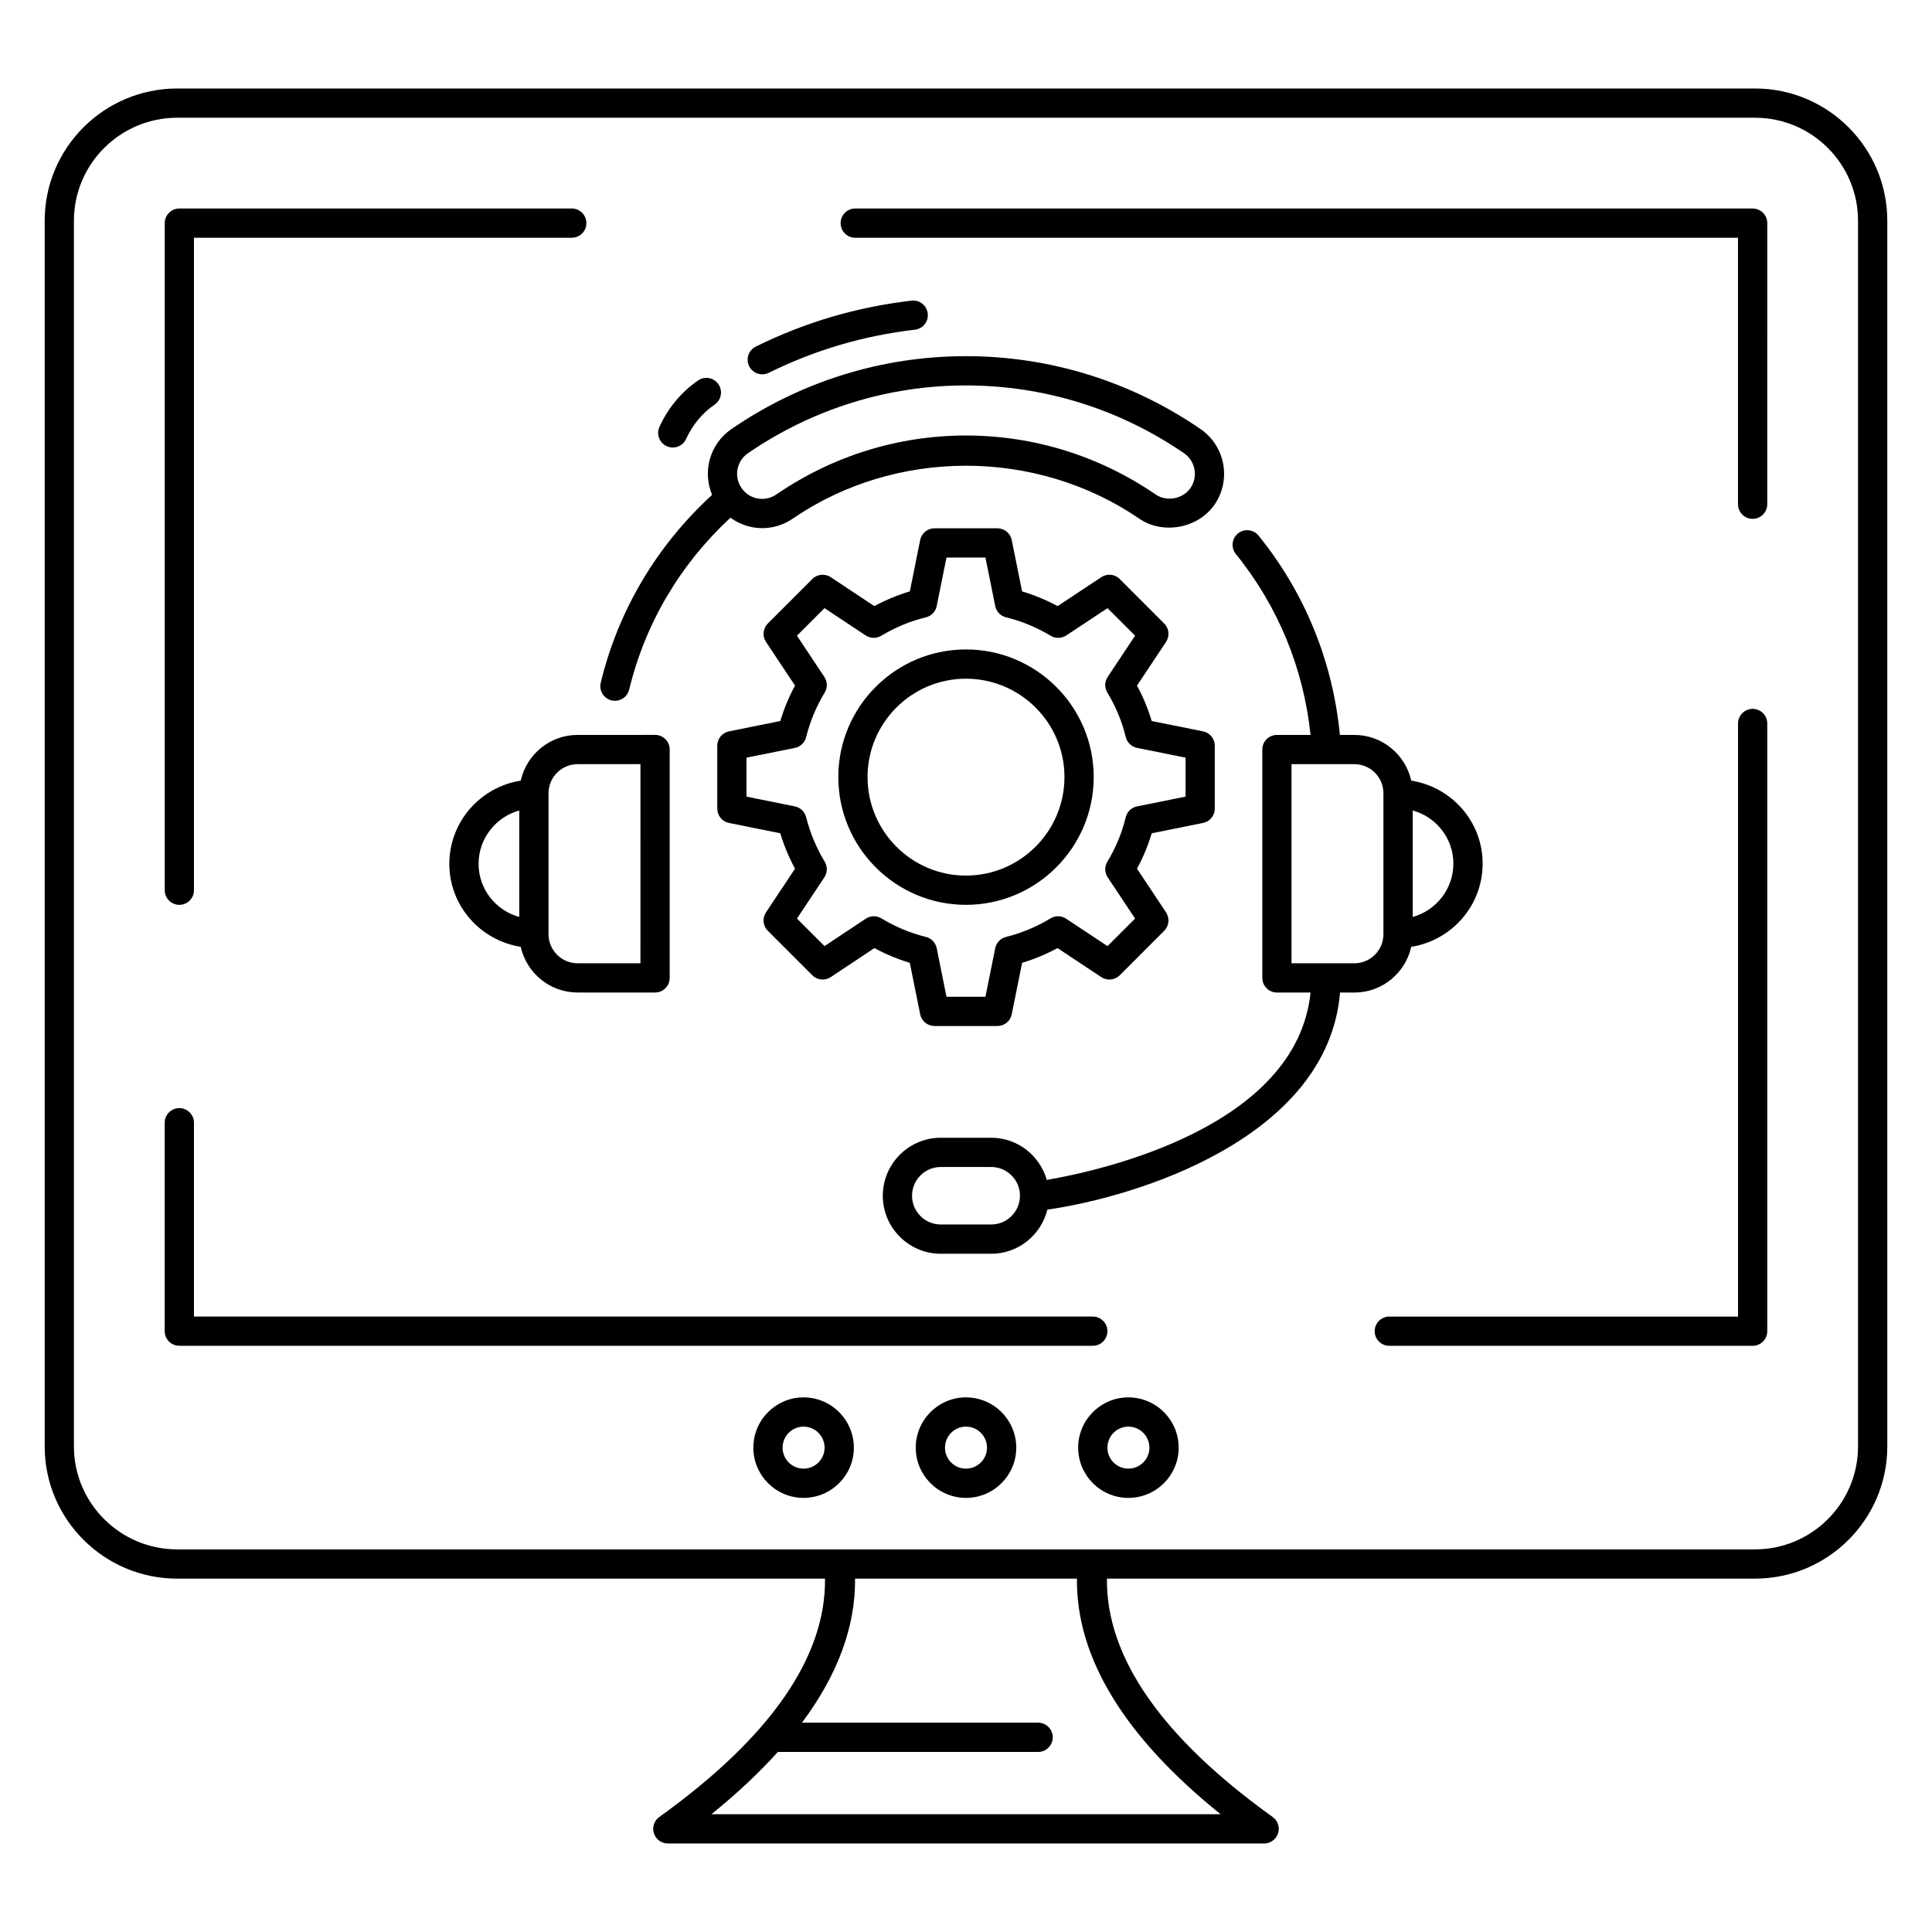
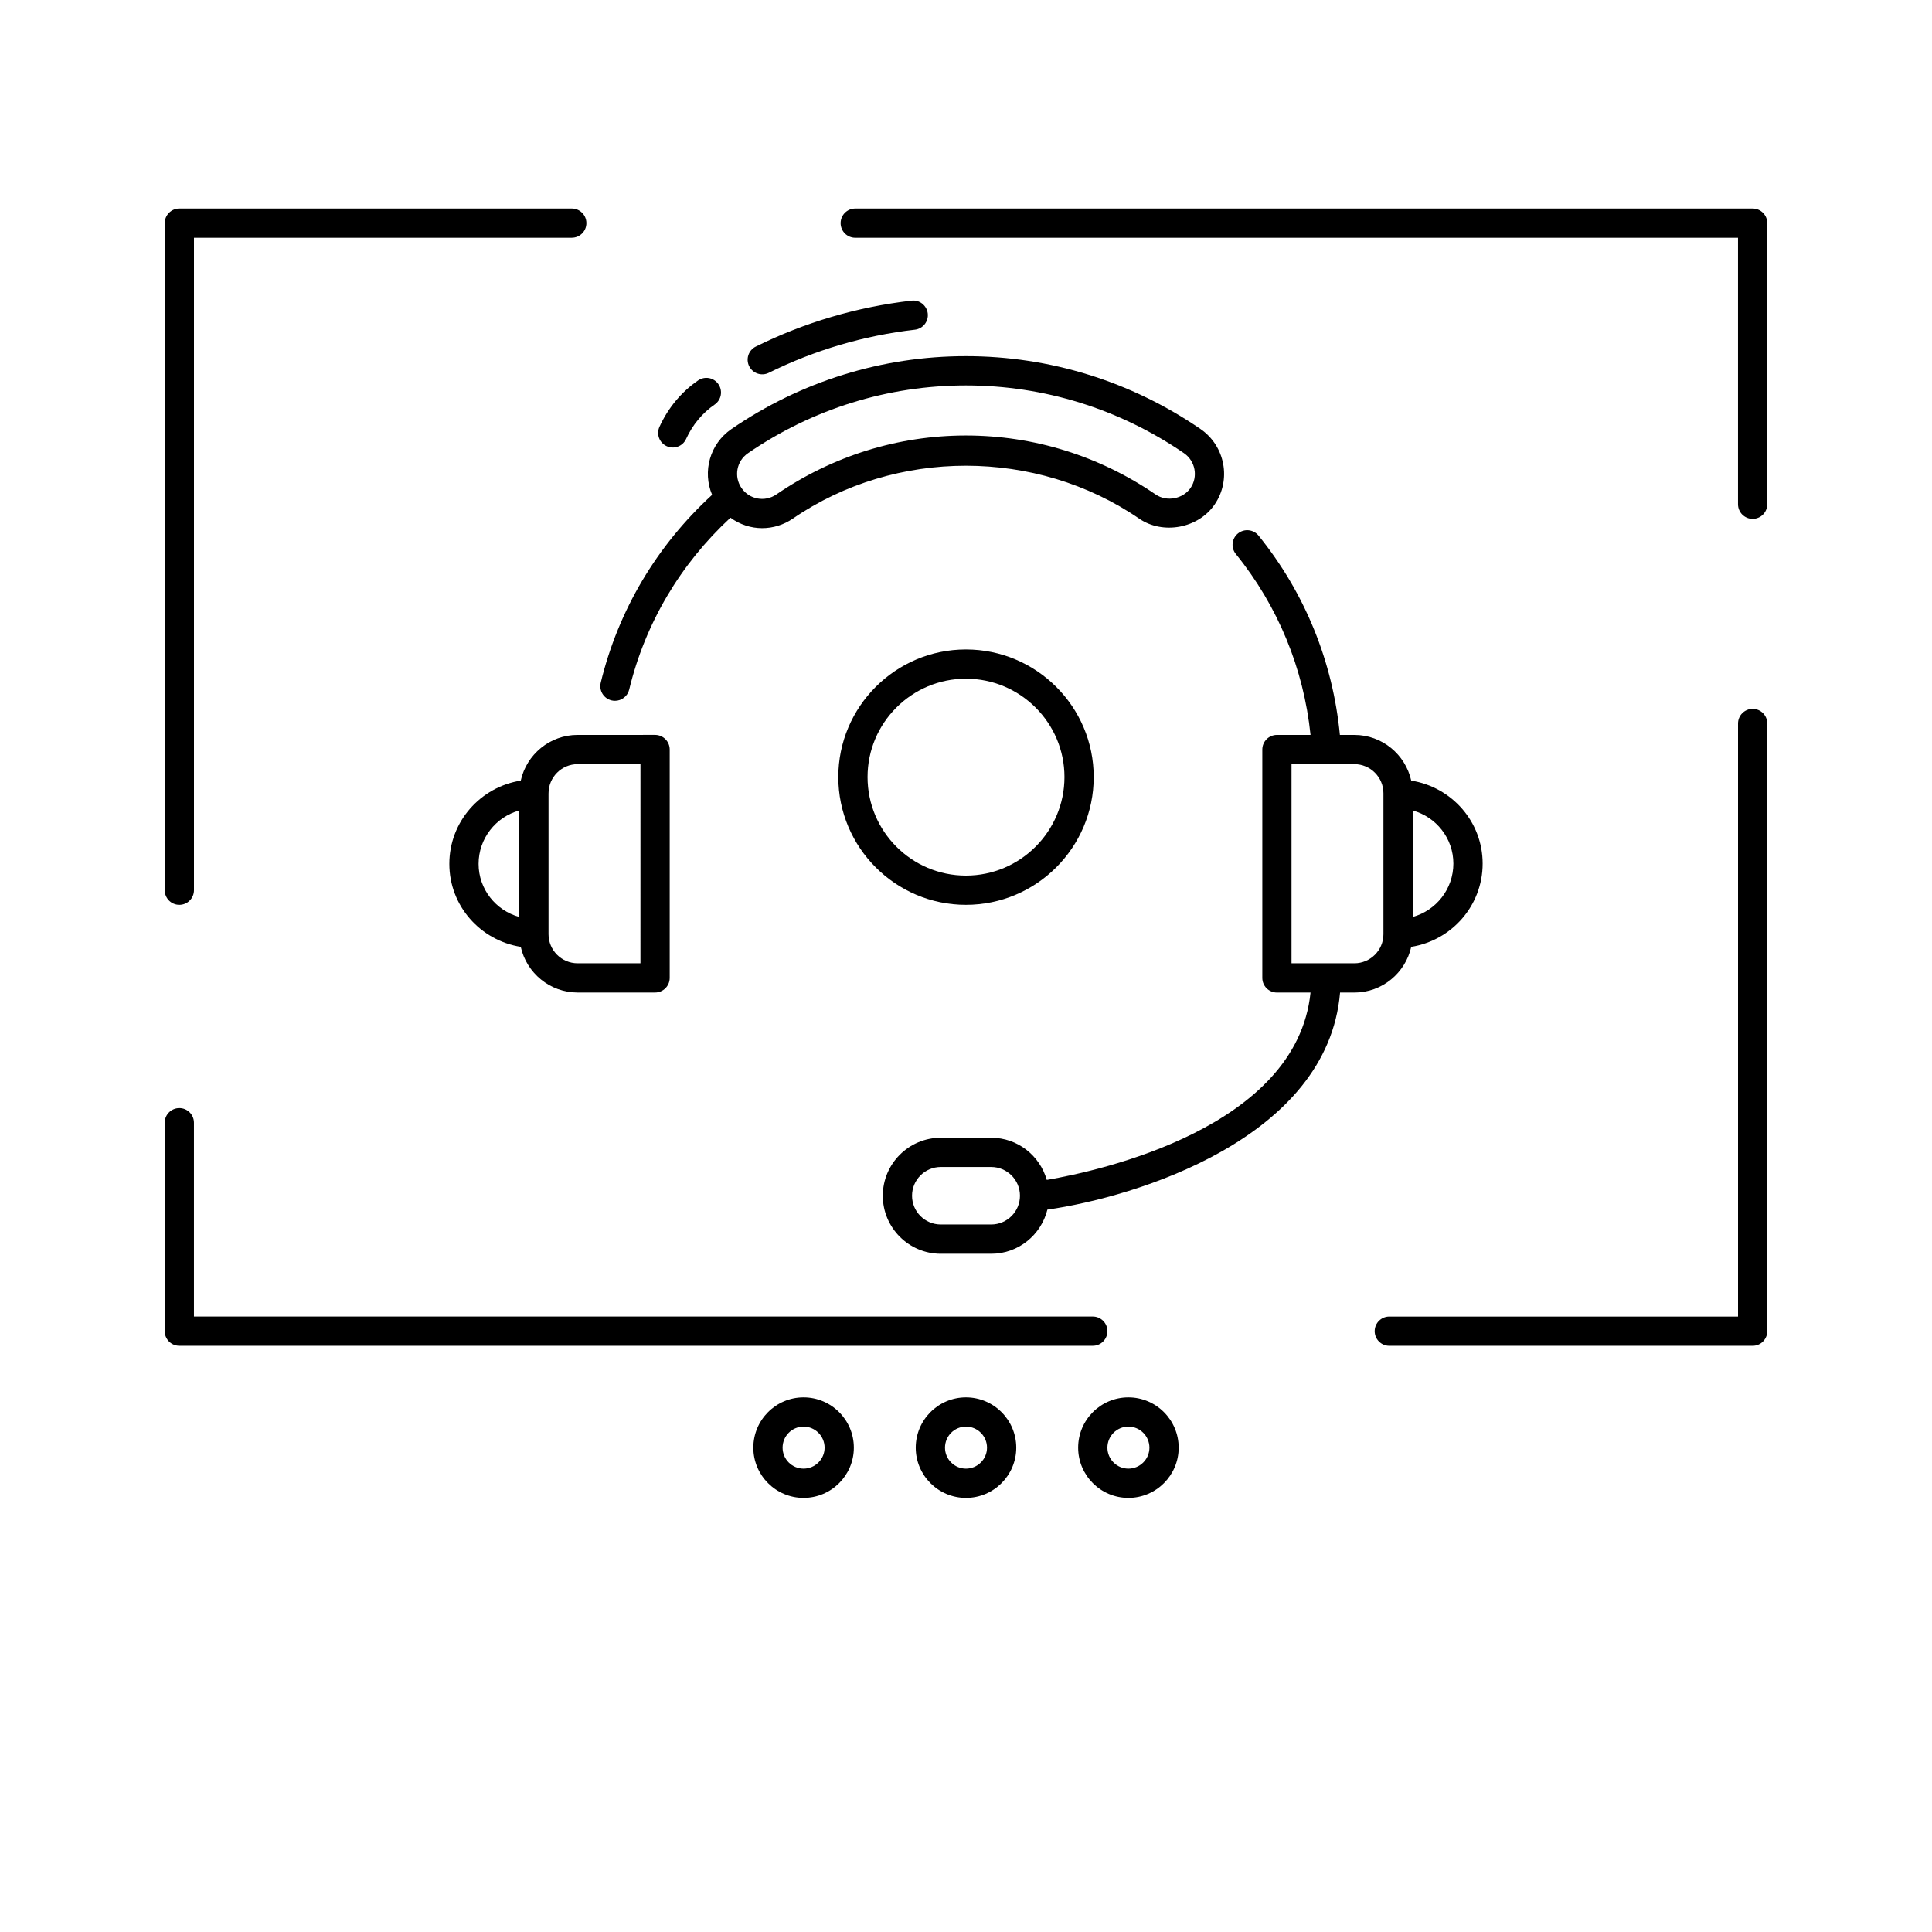
<svg xmlns="http://www.w3.org/2000/svg" fill="#000000" width="800px" height="800px" version="1.1" viewBox="144 144 512 512">
  <g>
-     <path d="m190.96 562.35h171.68c0.227 20.746-14.398 41.977-43.922 63.168-1.363 0.984-1.945 2.731-1.422 4.336 0.516 1.602 2.008 2.688 3.688 2.688h158.02c1.68 0 3.172-1.086 3.688-2.688 0.523-1.605-0.059-3.352-1.422-4.336-29.527-21.191-44.148-42.426-43.922-63.168h171.76c19.324 0 35.047-15.723 35.047-35.043l-0.004-324.81c0-19.324-15.723-35.047-35.047-35.047h-418.14c-19.367 0-35.121 15.723-35.121 35.047v324.82c0 19.32 15.754 35.039 35.121 35.039zm276.52 62.445h-134.97c6.809-5.477 12.641-10.984 17.633-16.516h68.969c2.141 0 3.875-1.734 3.875-3.875s-1.734-3.875-3.875-3.875h-62.582c9.438-12.652 14.195-25.41 14.07-38.176h58.797c-0.207 20.977 12.586 41.93 38.086 62.441zm-303.89-422.3c0-15.051 12.277-27.293 27.371-27.293h418.14c15.047-0.004 27.297 12.242 27.297 27.293v324.82c0 15.047-12.246 27.289-27.293 27.289h-418.14c-15.098 0-27.375-12.242-27.375-27.289z" />
    <path d="m370.65 207.01h233.94v70.617c0 2.141 1.734 3.875 3.875 3.875s3.875-1.734 3.875-3.875l0.004-74.492c0-2.141-1.734-3.875-3.875-3.875h-237.82c-2.141 0-3.875 1.734-3.875 3.875 0 2.141 1.734 3.875 3.875 3.875z" />
    <path d="m191.53 383.79c2.141 0 3.875-1.734 3.875-3.875v-172.91h100.12c2.141 0 3.875-1.734 3.875-3.875 0-2.141-1.734-3.875-3.875-3.875h-103.99c-2.141 0-3.875 1.734-3.875 3.875v176.79c0 2.141 1.73 3.871 3.875 3.871z" />
    <path d="m191.53 500.65h242.07c2.141 0 3.875-1.734 3.875-3.875s-1.734-3.875-3.875-3.875h-238.2v-51.367c0-2.141-1.734-3.875-3.875-3.875s-3.875 1.734-3.875 3.875v55.242c0 2.141 1.73 3.875 3.875 3.875z" />
    <path d="m608.47 331.86c-2.141 0-3.875 1.734-3.875 3.875v157.17h-92.414c-2.141 0-3.875 1.734-3.875 3.875s1.734 3.875 3.875 3.875h96.289c2.141 0 3.875-1.734 3.875-3.875v-161.05c0-2.141-1.734-3.875-3.875-3.875z" />
    <path d="m356.95 514.32c-7.336 0-13.309 5.981-13.309 13.328 0 7.34 5.973 13.309 13.309 13.309 7.348 0 13.328-5.969 13.328-13.309 0-7.348-5.981-13.328-13.328-13.328zm0 18.883c-3.066 0-5.555-2.496-5.555-5.555 0-3.078 2.492-5.578 5.555-5.578 3.074 0 5.578 2.504 5.578 5.578 0 3.062-2.504 5.555-5.578 5.555z" />
    <path d="m399.99 514.32c-7.336 0-13.309 5.981-13.309 13.328 0 7.34 5.973 13.309 13.309 13.309 7.348 0 13.328-5.969 13.328-13.309 0-7.348-5.981-13.328-13.328-13.328zm0 18.883c-3.066 0-5.555-2.496-5.555-5.555 0-3.078 2.492-5.578 5.555-5.578 3.074 0 5.578 2.504 5.578 5.578 0 3.062-2.508 5.555-5.578 5.555z" />
    <path d="m443.03 514.32c-7.336 0-13.309 5.981-13.309 13.328 0 7.34 5.973 13.309 13.309 13.309 7.348 0 13.328-5.969 13.328-13.309 0-7.348-5.981-13.328-13.328-13.328zm0 18.883c-3.066 0-5.555-2.496-5.555-5.555 0-3.078 2.492-5.578 5.555-5.578 3.074 0 5.578 2.504 5.578 5.578 0 3.062-2.508 5.555-5.578 5.555z" />
    <path d="m306.06 329.61c0.305 0.074 0.613 0.109 0.91 0.109 1.75 0 3.34-1.188 3.769-2.965 4.254-17.586 13.539-33.238 26.836-45.559 5.18 3.75 11.688 3.555 16.535 0.238 27.25-18.691 64.527-18.664 91.777 0.004 6.312 4.332 15.676 2.578 20-3.738 4.481-6.535 2.801-15.504-3.738-20-18.43-12.633-39.934-19.312-62.176-19.312-22.23 0-43.711 6.68-62.137 19.316-5.746 3.949-7.719 11.281-5.121 17.434-14.633 13.414-24.848 30.531-29.516 49.789-0.5 2.086 0.781 4.18 2.859 4.684zm36.168-65.508c17.121-11.746 37.09-17.957 57.746-17.957 20.672 0 40.656 6.211 57.793 17.953 3.019 2.074 3.793 6.215 1.734 9.227-2 2.902-6.305 3.727-9.234 1.723-14.918-10.227-32.312-15.633-50.289-15.633-17.961 0-35.332 5.406-50.254 15.633-2.984 2.039-7.102 1.355-9.219-1.719-2.062-3.016-1.332-7.133 1.723-9.227z" />
    <path d="m320.69 262.25c1.898 0.879 4.231 0.055 5.133-1.918 1.703-3.734 4.32-6.887 7.57-9.117 1.762-1.211 2.211-3.621 1-5.387-1.211-1.77-3.609-2.219-5.391-1.004-4.406 3.023-7.949 7.273-10.234 12.289-0.887 1.949-0.031 4.25 1.922 5.137z" />
-     <path d="m347.73 242.8c12.141-6.016 25.168-9.859 38.73-11.426 2.125-0.246 3.648-2.168 3.406-4.293-0.25-2.133-2.203-3.688-4.301-3.406-14.449 1.668-28.34 5.766-41.273 12.176-1.922 0.953-2.703 3.277-1.758 5.195 0.961 1.922 3.281 2.699 5.195 1.754z" />
+     <path d="m347.73 242.8c12.141-6.016 25.168-9.859 38.73-11.426 2.125-0.246 3.648-2.168 3.406-4.293-0.25-2.133-2.203-3.688-4.301-3.406-14.449 1.668-28.34 5.766-41.273 12.176-1.922 0.953-2.703 3.277-1.758 5.195 0.961 1.922 3.281 2.699 5.195 1.754" />
    <path d="m517.99 394.92c10.699-1.691 18.926-10.898 18.926-22.059 0-11.129-8.227-20.305-18.926-21.988-1.539-6.914-7.695-12.109-15.066-12.109h-3.84c-1.867-19.391-9.23-37.598-21.555-52.828-1.348-1.66-3.785-1.914-5.449-0.574-1.664 1.348-1.922 3.785-0.574 5.449 11.207 13.848 17.965 30.359 19.801 47.953h-8.906c-2.141 0-3.875 1.734-3.875 3.875v60.52c0 2.141 1.734 3.875 3.875 3.875h8.902c-3.629 35.738-55.566 47.207-69.898 49.656-1.84-6.43-7.707-11.176-14.719-11.176h-13.367c-8.469 0-15.367 6.894-15.367 15.371 0 8.477 6.894 15.375 15.367 15.375h13.367c7.207 0 13.223-5 14.883-11.699 23.426-3.34 74.281-18.824 77.562-57.523h3.801c7.363-0.008 13.523-5.203 15.059-12.117zm-111.31 73.582h-13.367c-4.199 0-7.613-3.418-7.613-7.621 0-4.199 3.414-7.617 7.613-7.617h13.367c4.199 0 7.621 3.418 7.621 7.617 0 4.207-3.422 7.621-7.621 7.621zm122.48-95.645c0 6.742-4.578 12.438-10.785 14.145v-28.215c6.207 1.695 10.785 7.363 10.785 14.07zm-42.895-26.348h16.652c4.246 0 7.707 3.461 7.707 7.711v37.355c0 4.25-3.461 7.707-7.707 7.707h-16.652z" />
    <path d="m297.07 338.76c-7.371 0-13.531 5.195-15.066 12.113-10.699 1.691-18.926 10.898-18.926 22.062 0 11.125 8.227 20.301 18.926 21.984 1.535 6.914 7.699 12.109 15.07 12.109h20.527c2.141 0 3.875-1.734 3.875-3.875v-60.52c0-2.141-1.734-3.875-3.875-3.875zm-26.242 34.176c0-6.742 4.578-12.441 10.785-14.148v28.215c-6.203-1.691-10.785-7.356-10.785-14.066zm42.895 26.344h-16.652c-4.246 0-7.707-3.457-7.707-7.707v-37.18l0.004-0.172c0-4.25 3.461-7.711 7.707-7.711h16.652z" />
-     <path d="m347.48 390.67 11.785 11.789c1.309 1.301 3.352 1.508 4.883 0.488l11.574-7.695c2.988 1.617 6.133 2.926 9.387 3.91l2.746 13.629c0.363 1.809 1.953 3.109 3.801 3.109h16.668c1.848 0 3.438-1.301 3.801-3.109l2.746-13.633c3.254-0.984 6.394-2.289 9.379-3.906l11.609 7.695c1.523 1.02 3.582 0.812 4.883-0.488l11.785-11.789c1.301-1.305 1.508-3.348 0.484-4.887l-7.691-11.57c1.629-3.004 2.93-6.144 3.891-9.387l13.609-2.738c1.809-0.363 3.109-1.953 3.109-3.801v-16.672c0-1.848-1.301-3.438-3.109-3.801l-13.609-2.738c-0.961-3.238-2.262-6.379-3.891-9.387l7.691-11.57c1.023-1.535 0.816-3.582-0.484-4.887l-11.785-11.789c-1.301-1.309-3.34-1.508-4.883-0.492l-11.582 7.672c-3.051-1.637-6.207-2.945-9.414-3.898l-2.738-13.613c-0.363-1.809-1.953-3.109-3.801-3.109h-16.668c-1.848 0-3.438 1.301-3.801 3.109l-2.738 13.613c-3.215 0.953-6.367 2.254-9.414 3.894l-11.551-7.664c-1.527-1.02-3.574-0.82-4.883 0.488l-11.785 11.789c-1.301 1.305-1.508 3.348-0.484 4.887l7.691 11.57c-1.613 2.981-2.922 6.121-3.906 9.387l-13.594 2.738c-1.809 0.367-3.109 1.957-3.109 3.801v16.672c0 1.844 1.301 3.434 3.109 3.801l13.594 2.738c0.984 3.266 2.293 6.406 3.906 9.387l-7.691 11.57c-1.027 1.535-0.824 3.582 0.48 4.887zm7.16-32.969-12.816-2.586v-10.328l12.816-2.586c1.469-0.297 2.633-1.406 2.996-2.859 1.043-4.184 2.703-8.156 4.914-11.797 0.781-1.281 0.742-2.902-0.09-4.156l-7.258-10.922 7.305-7.305 10.891 7.227c1.25 0.82 2.856 0.863 4.133 0.098 3.785-2.266 7.758-3.906 11.809-4.879 1.469-0.352 2.606-1.523 2.898-3.004l2.59-12.855h10.324l2.59 12.855c0.297 1.48 1.43 2.652 2.891 3.004 4.051 0.973 8.023 2.609 11.816 4.879 1.277 0.766 2.883 0.723 4.133-0.094l10.922-7.231 7.305 7.305-7.258 10.922c-0.832 1.254-0.871 2.871-0.09 4.156 2.242 3.688 3.875 7.644 4.867 11.762 0.355 1.465 1.527 2.594 3.004 2.891l12.852 2.586v10.328l-12.852 2.586c-1.477 0.301-2.648 1.426-3.004 2.891-0.992 4.117-2.625 8.078-4.867 11.762-0.781 1.281-0.742 2.902 0.09 4.156l7.258 10.922-7.305 7.305-10.961-7.266c-1.258-0.836-2.867-0.871-4.156-0.082-3.656 2.219-7.621 3.871-11.785 4.91-1.453 0.363-2.566 1.527-2.859 2.996l-2.59 12.855h-10.324l-2.59-12.855c-0.297-1.469-1.406-2.633-2.859-2.996-4.172-1.035-8.137-2.691-11.793-4.91-1.293-0.789-2.914-0.754-4.156 0.082l-10.922 7.262-7.305-7.301 7.258-10.922c0.832-1.254 0.871-2.871 0.09-4.156-2.211-3.641-3.867-7.609-4.914-11.797-0.363-1.441-1.527-2.555-2.996-2.852z" />
    <path d="m399.98 383.79c18.672 0 33.863-15.191 33.863-33.863 0-18.648-15.191-33.816-33.863-33.816-18.652 0-33.82 15.168-33.82 33.816 0 18.672 15.168 33.863 33.82 33.863zm0-59.93c14.398 0 26.113 11.691 26.113 26.066 0 14.402-11.719 26.113-26.113 26.113-14.375 0-26.07-11.715-26.07-26.113 0-14.375 11.695-26.066 26.07-26.066z" />
  </g>
</svg>